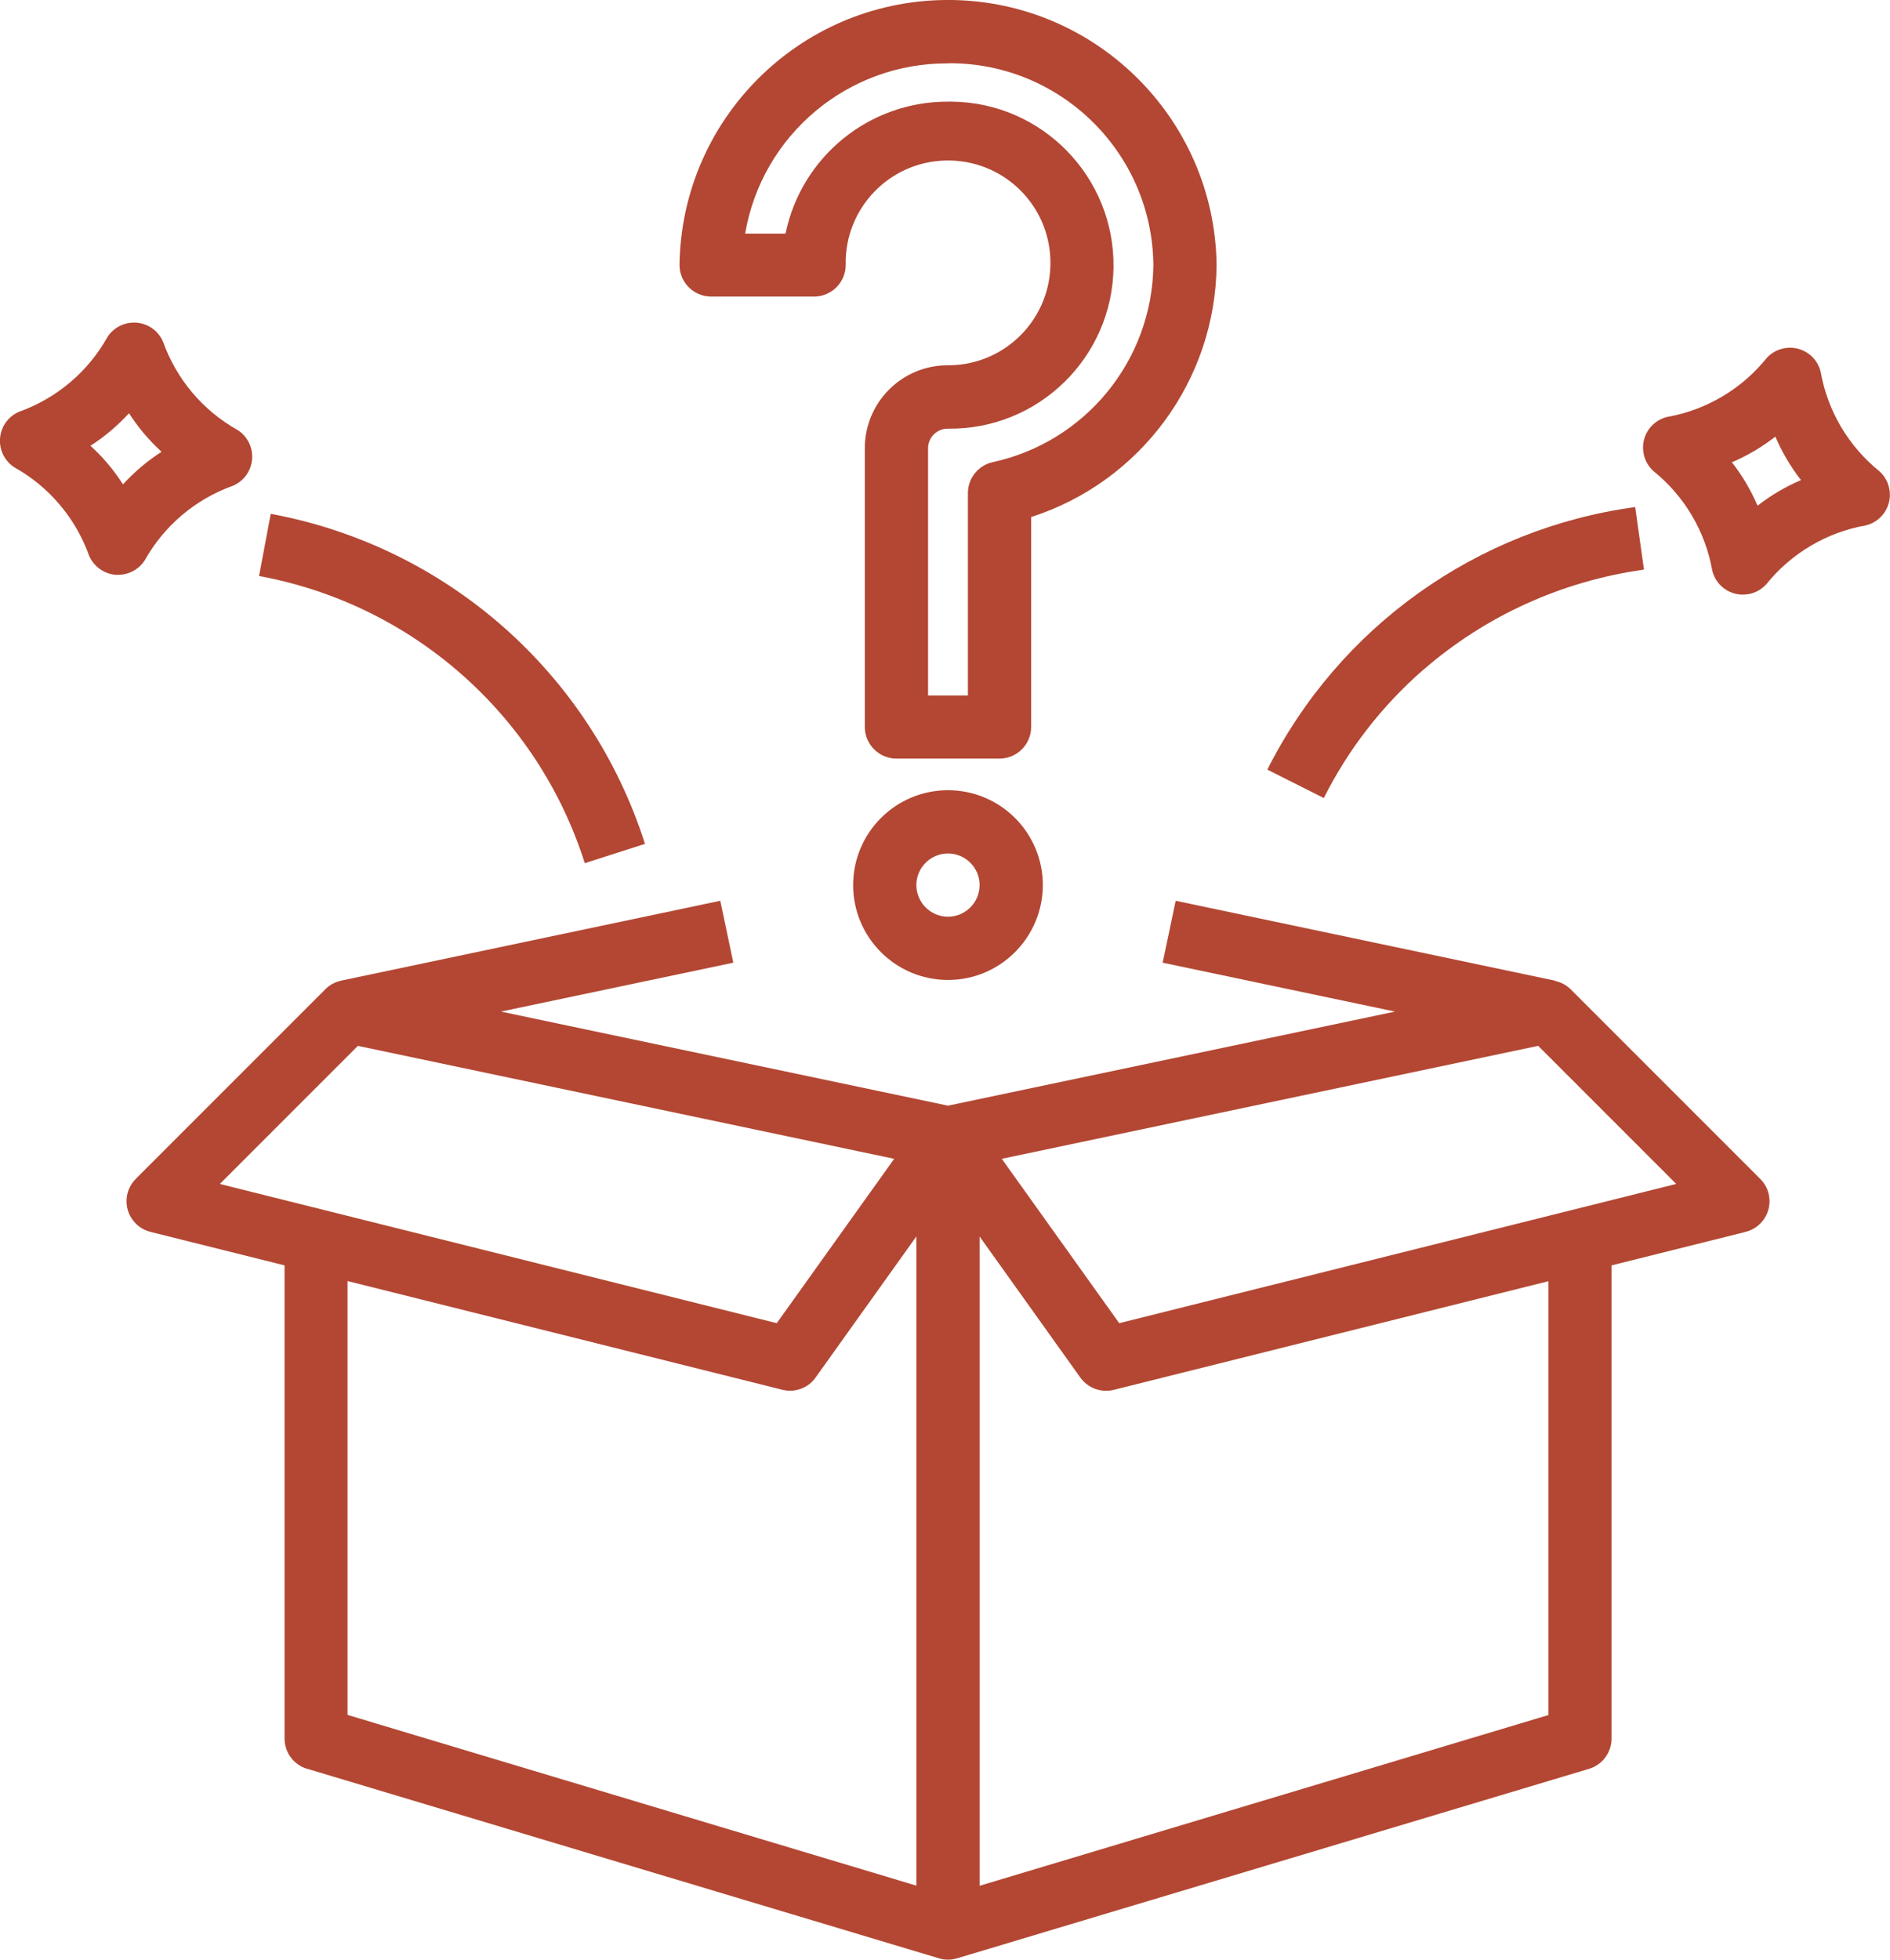
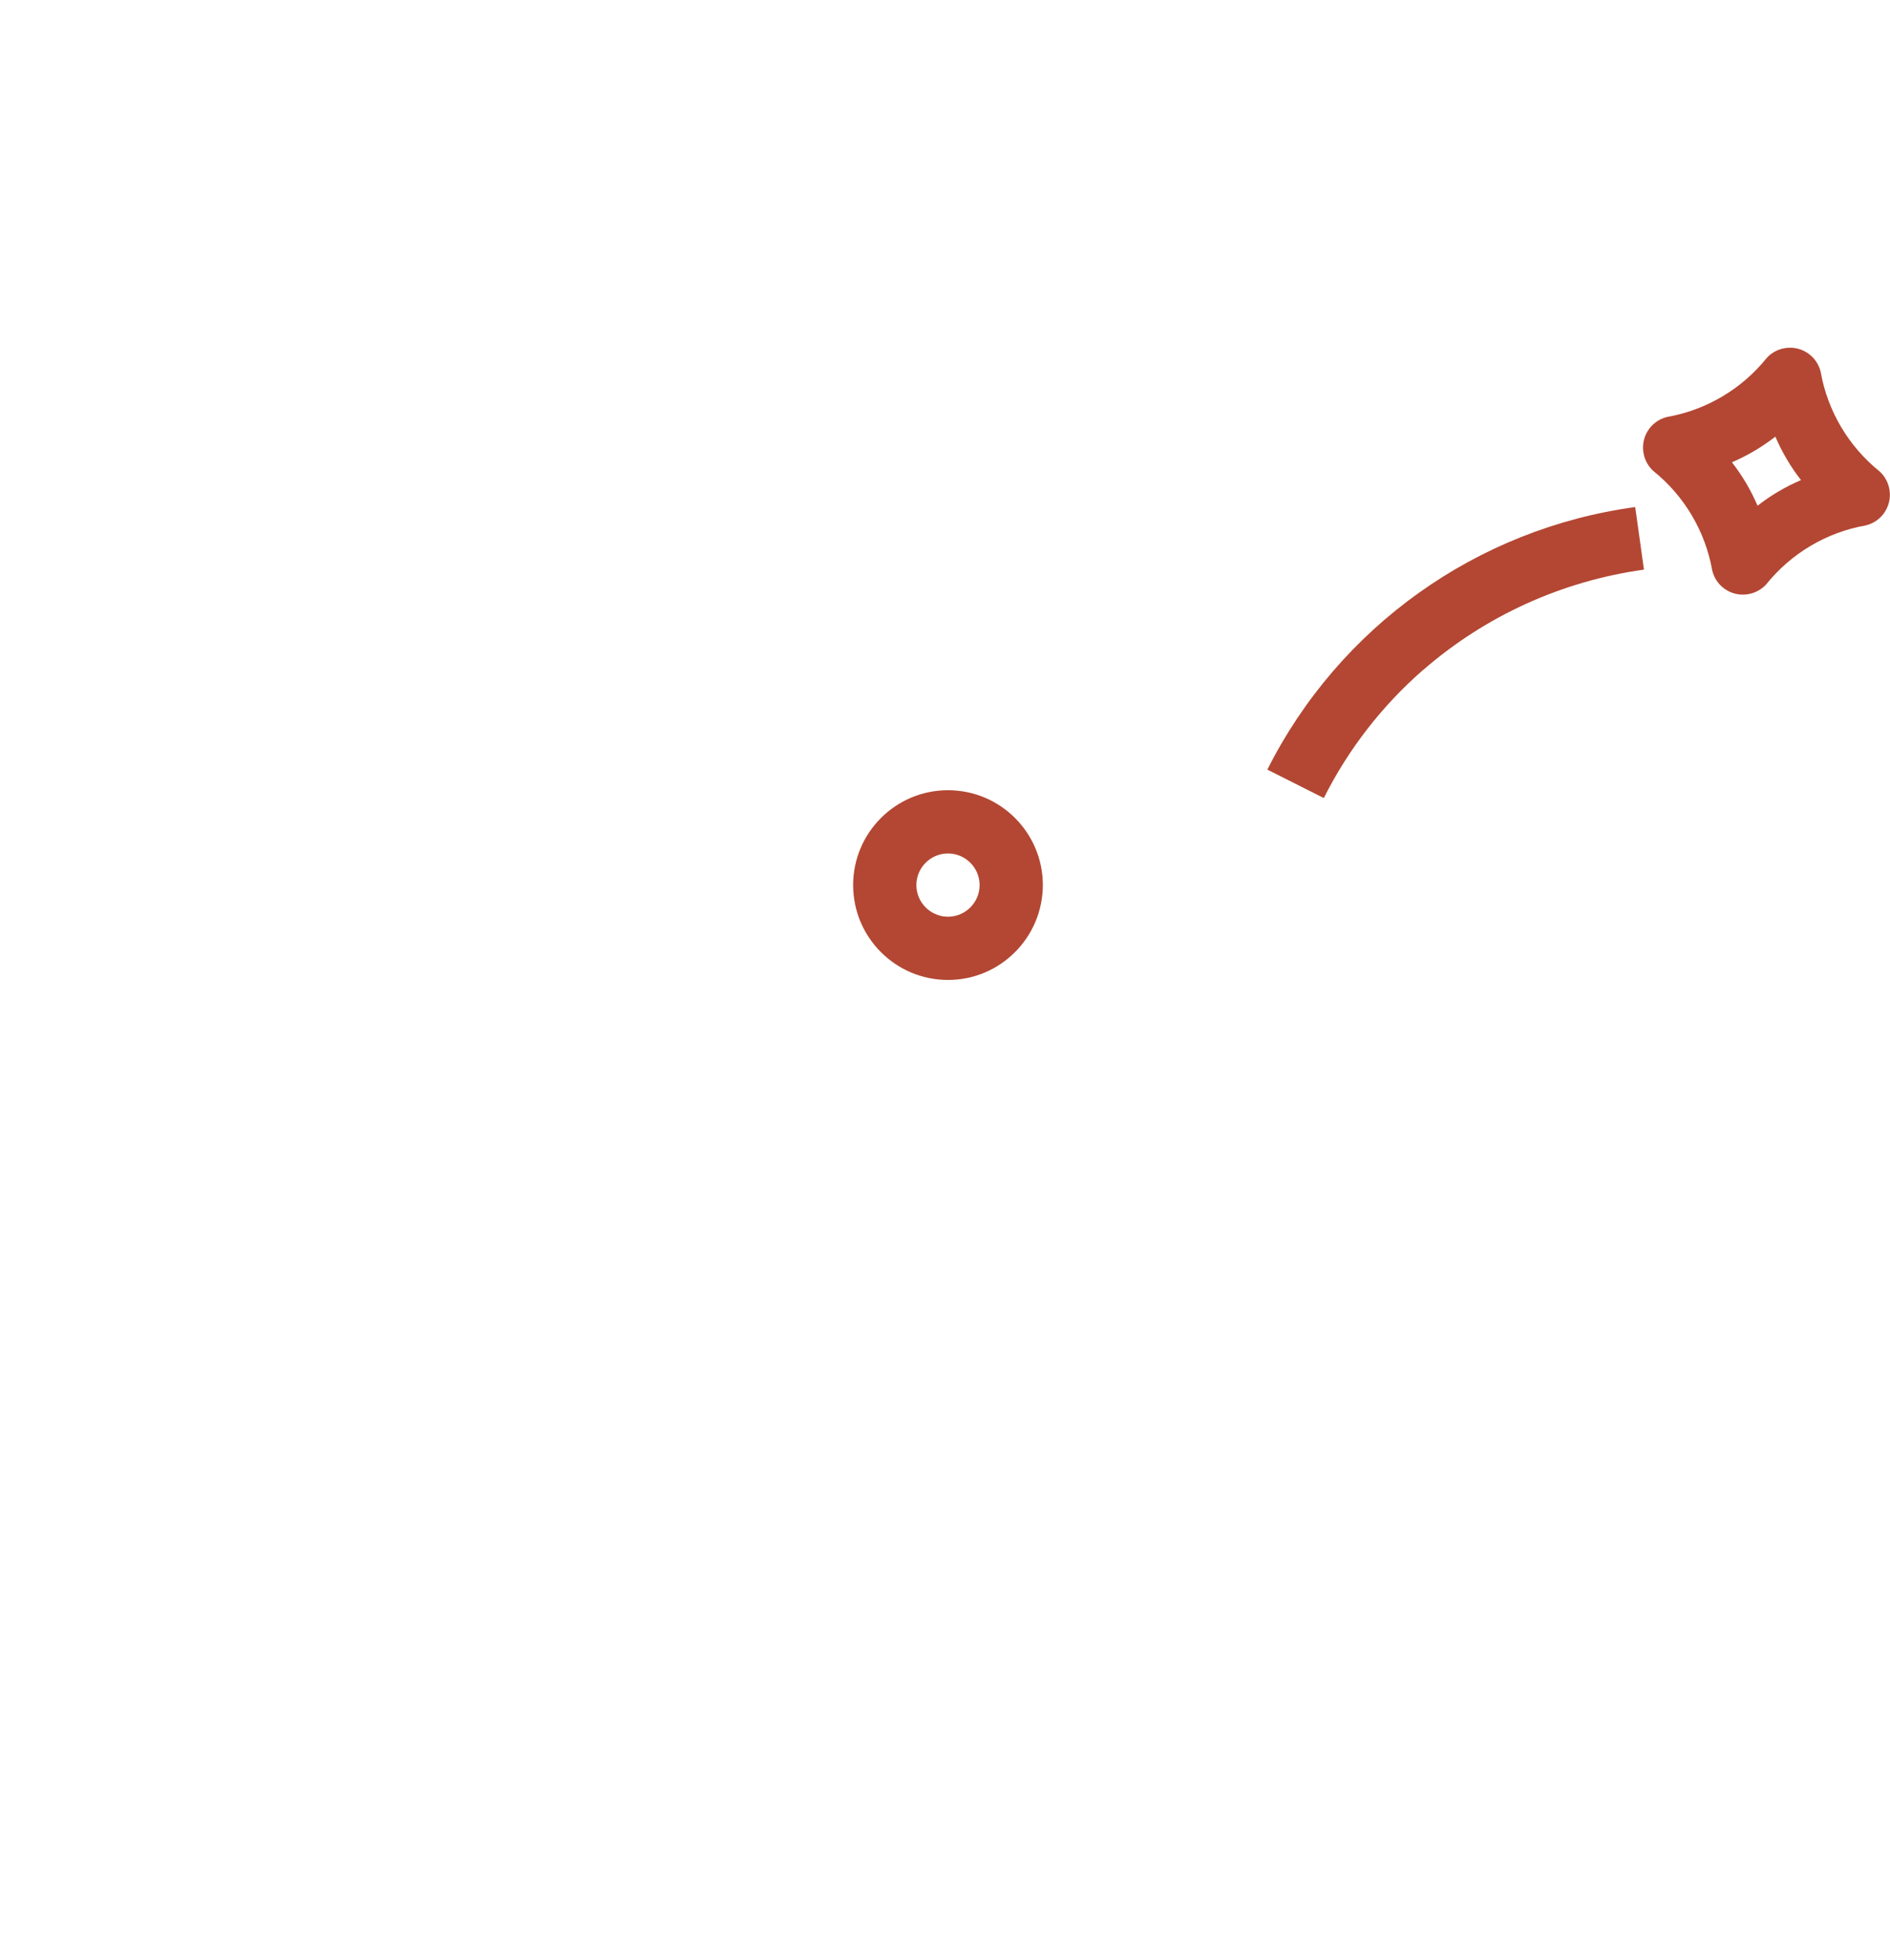
<svg xmlns="http://www.w3.org/2000/svg" id="Capa_2" viewBox="0 0 142.27 147.48">
  <defs>
    <style>.cls-1{fill:#b34733;stroke-width:0px;}</style>
  </defs>
  <g id="Motivos">
-     <path class="cls-1" d="M23.11,133.11l47.57,14.27c.44.14.92.13,1.36,0h0s47.57-14.26,47.57-14.26c1.01-.3,1.7-1.23,1.7-2.28v-35.61l10.09-2.52c1.27-.32,2.05-1.61,1.73-2.88-.1-.42-.32-.8-.63-1.11l-14.27-14.27c-.33-.32-.74-.54-1.19-.63v-.02s-28.54-6.01-28.54-6.01l-.98,4.66,17.49,3.68-33.65,7.08-33.65-7.08,17.49-3.68-.98-4.66-28.54,6.01h0c-.45.1-.87.32-1.19.65l-14.27,14.27c-.93.93-.93,2.43,0,3.36.3.31.69.52,1.11.63l10.09,2.52v35.61c0,1.05.69,1.98,1.7,2.28ZM115.79,78.71l10.39,10.39-41.93,10.48-8.84-12.37,40.37-8.5ZM73.74,93.06l7.58,10.61c.57.8,1.57,1.16,2.51.93l32.73-8.18v32.65l-42.82,12.85v-48.85ZM68.98,141.91l-42.82-12.85v-32.65l32.73,8.18c.95.24,1.95-.13,2.51-.93l7.58-10.61v48.85ZM16.55,89.1l10.39-10.39,40.37,8.5-8.84,12.37-41.93-10.48Z" />
-     <path class="cls-1" d="M53.52,22.32h7.76c1.31,0,2.38-1.07,2.38-2.38-.09-4.26,3.29-7.78,7.55-7.86,4.26-.09,7.78,3.29,7.86,7.55.09,4.26-3.29,7.78-7.55,7.86-.05,0-.1,0-.16,0-3.44-.01-6.24,2.76-6.26,6.2v21.02c0,1.31,1.07,2.38,2.38,2.38h7.76c1.31,0,2.38-1.07,2.38-2.38v-15.8c8.25-2.65,13.88-10.3,13.96-18.97C91.43,8.78,82.25-.15,71.09,0c-10.95.15-19.79,8.99-19.94,19.94,0,1.31,1.07,2.38,2.38,2.38ZM71.36,4.76c8.46-.07,15.38,6.73,15.46,15.19-.08,7.16-5.1,13.31-12.09,14.83-1.09.24-1.87,1.21-1.87,2.32v15.24h-3v-18.64c.02-.81.69-1.45,1.5-1.44,6.8.09,12.38-5.36,12.46-12.15s-5.36-12.38-12.15-12.46c-.1,0-.21,0-.31,0-5.92-.02-11.03,4.13-12.23,9.93h-3.04c1.27-7.43,7.73-12.85,15.27-12.81Z" />
    <path class="cls-1" d="M78.5,66.61c0-3.94-3.2-7.14-7.14-7.14s-7.14,3.2-7.14,7.14,3.2,7.14,7.14,7.14c3.94,0,7.13-3.2,7.14-7.14ZM68.98,66.61c0-1.31,1.07-2.38,2.38-2.38s2.38,1.07,2.38,2.38-1.07,2.38-2.38,2.38c-1.31,0-2.38-1.07-2.38-2.38Z" />
-     <path class="cls-1" d="M128.89,42.94c.31,1.28,1.6,2.06,2.88,1.74.45-.11.87-.36,1.18-.7,1.88-2.34,4.55-3.92,7.5-4.44,1.28-.31,2.06-1.6,1.74-2.88-.11-.45-.36-.87-.7-1.18-2.34-1.88-3.92-4.55-4.44-7.5-.31-1.28-1.6-2.06-2.88-1.74-.46.11-.87.36-1.18.7-1.88,2.34-4.55,3.92-7.5,4.44-1.28.31-2.06,1.6-1.74,2.88.11.45.36.87.7,1.18,2.34,1.88,3.92,4.55,4.44,7.5ZM133.64,32.86c.5,1.17,1.15,2.27,1.93,3.27-1.17.5-2.27,1.15-3.27,1.93-.5-1.17-1.15-2.27-1.93-3.27,1.17-.5,2.27-1.15,3.27-1.93Z" />
-     <path class="cls-1" d="M1.08,35.17c2.62,1.46,4.62,3.83,5.63,6.66.35.8,1.11,1.35,1.98,1.43.07,0,.13,0,.2,0,.81,0,1.56-.41,2-1.08,1.46-2.62,3.83-4.62,6.66-5.63,1.21-.52,1.76-1.92,1.24-3.13-.19-.43-.5-.8-.89-1.05-2.62-1.46-4.62-3.83-5.63-6.66-.52-1.21-1.92-1.76-3.13-1.24-.43.19-.8.5-1.05.89-1.46,2.62-3.83,4.62-6.66,5.63-1.21.52-1.76,1.92-1.24,3.13.19.43.5.8.89,1.05h0ZM9.71,31.1c.69,1.07,1.51,2.04,2.45,2.9-1.07.69-2.04,1.51-2.9,2.45-.69-1.07-1.51-2.05-2.45-2.9,1.07-.69,2.04-1.51,2.9-2.45Z" />
+     <path class="cls-1" d="M128.89,42.94c.31,1.28,1.6,2.06,2.88,1.74.45-.11.87-.36,1.18-.7,1.88-2.34,4.55-3.92,7.5-4.44,1.28-.31,2.06-1.6,1.74-2.88-.11-.45-.36-.87-.7-1.18-2.34-1.88-3.92-4.55-4.44-7.5-.31-1.28-1.6-2.06-2.88-1.74-.46.11-.87.36-1.18.7-1.88,2.34-4.55,3.92-7.5,4.44-1.28.31-2.06,1.6-1.74,2.88.11.45.36.87.7,1.18,2.34,1.88,3.92,4.55,4.44,7.5ZM133.64,32.86c.5,1.17,1.15,2.27,1.93,3.27-1.17.5-2.27,1.15-3.27,1.93-.5-1.17-1.15-2.27-1.93-3.27,1.17-.5,2.27-1.15,3.27-1.93" />
    <path class="cls-1" d="M107.13,50.42c4.69-4.08,10.47-6.7,16.62-7.55l-.66-4.71c-11.92,1.62-22.28,9.01-27.69,19.76l4.25,2.14c1.84-3.67,4.38-6.94,7.47-9.64Z" />
-     <path class="cls-1" d="M44.02,64.96l4.53-1.45c-4.09-12.85-14.92-22.39-28.17-24.84l-.88,4.68c11.54,2.12,20.97,10.43,24.52,21.61h0Z" />
  </g>
</svg>